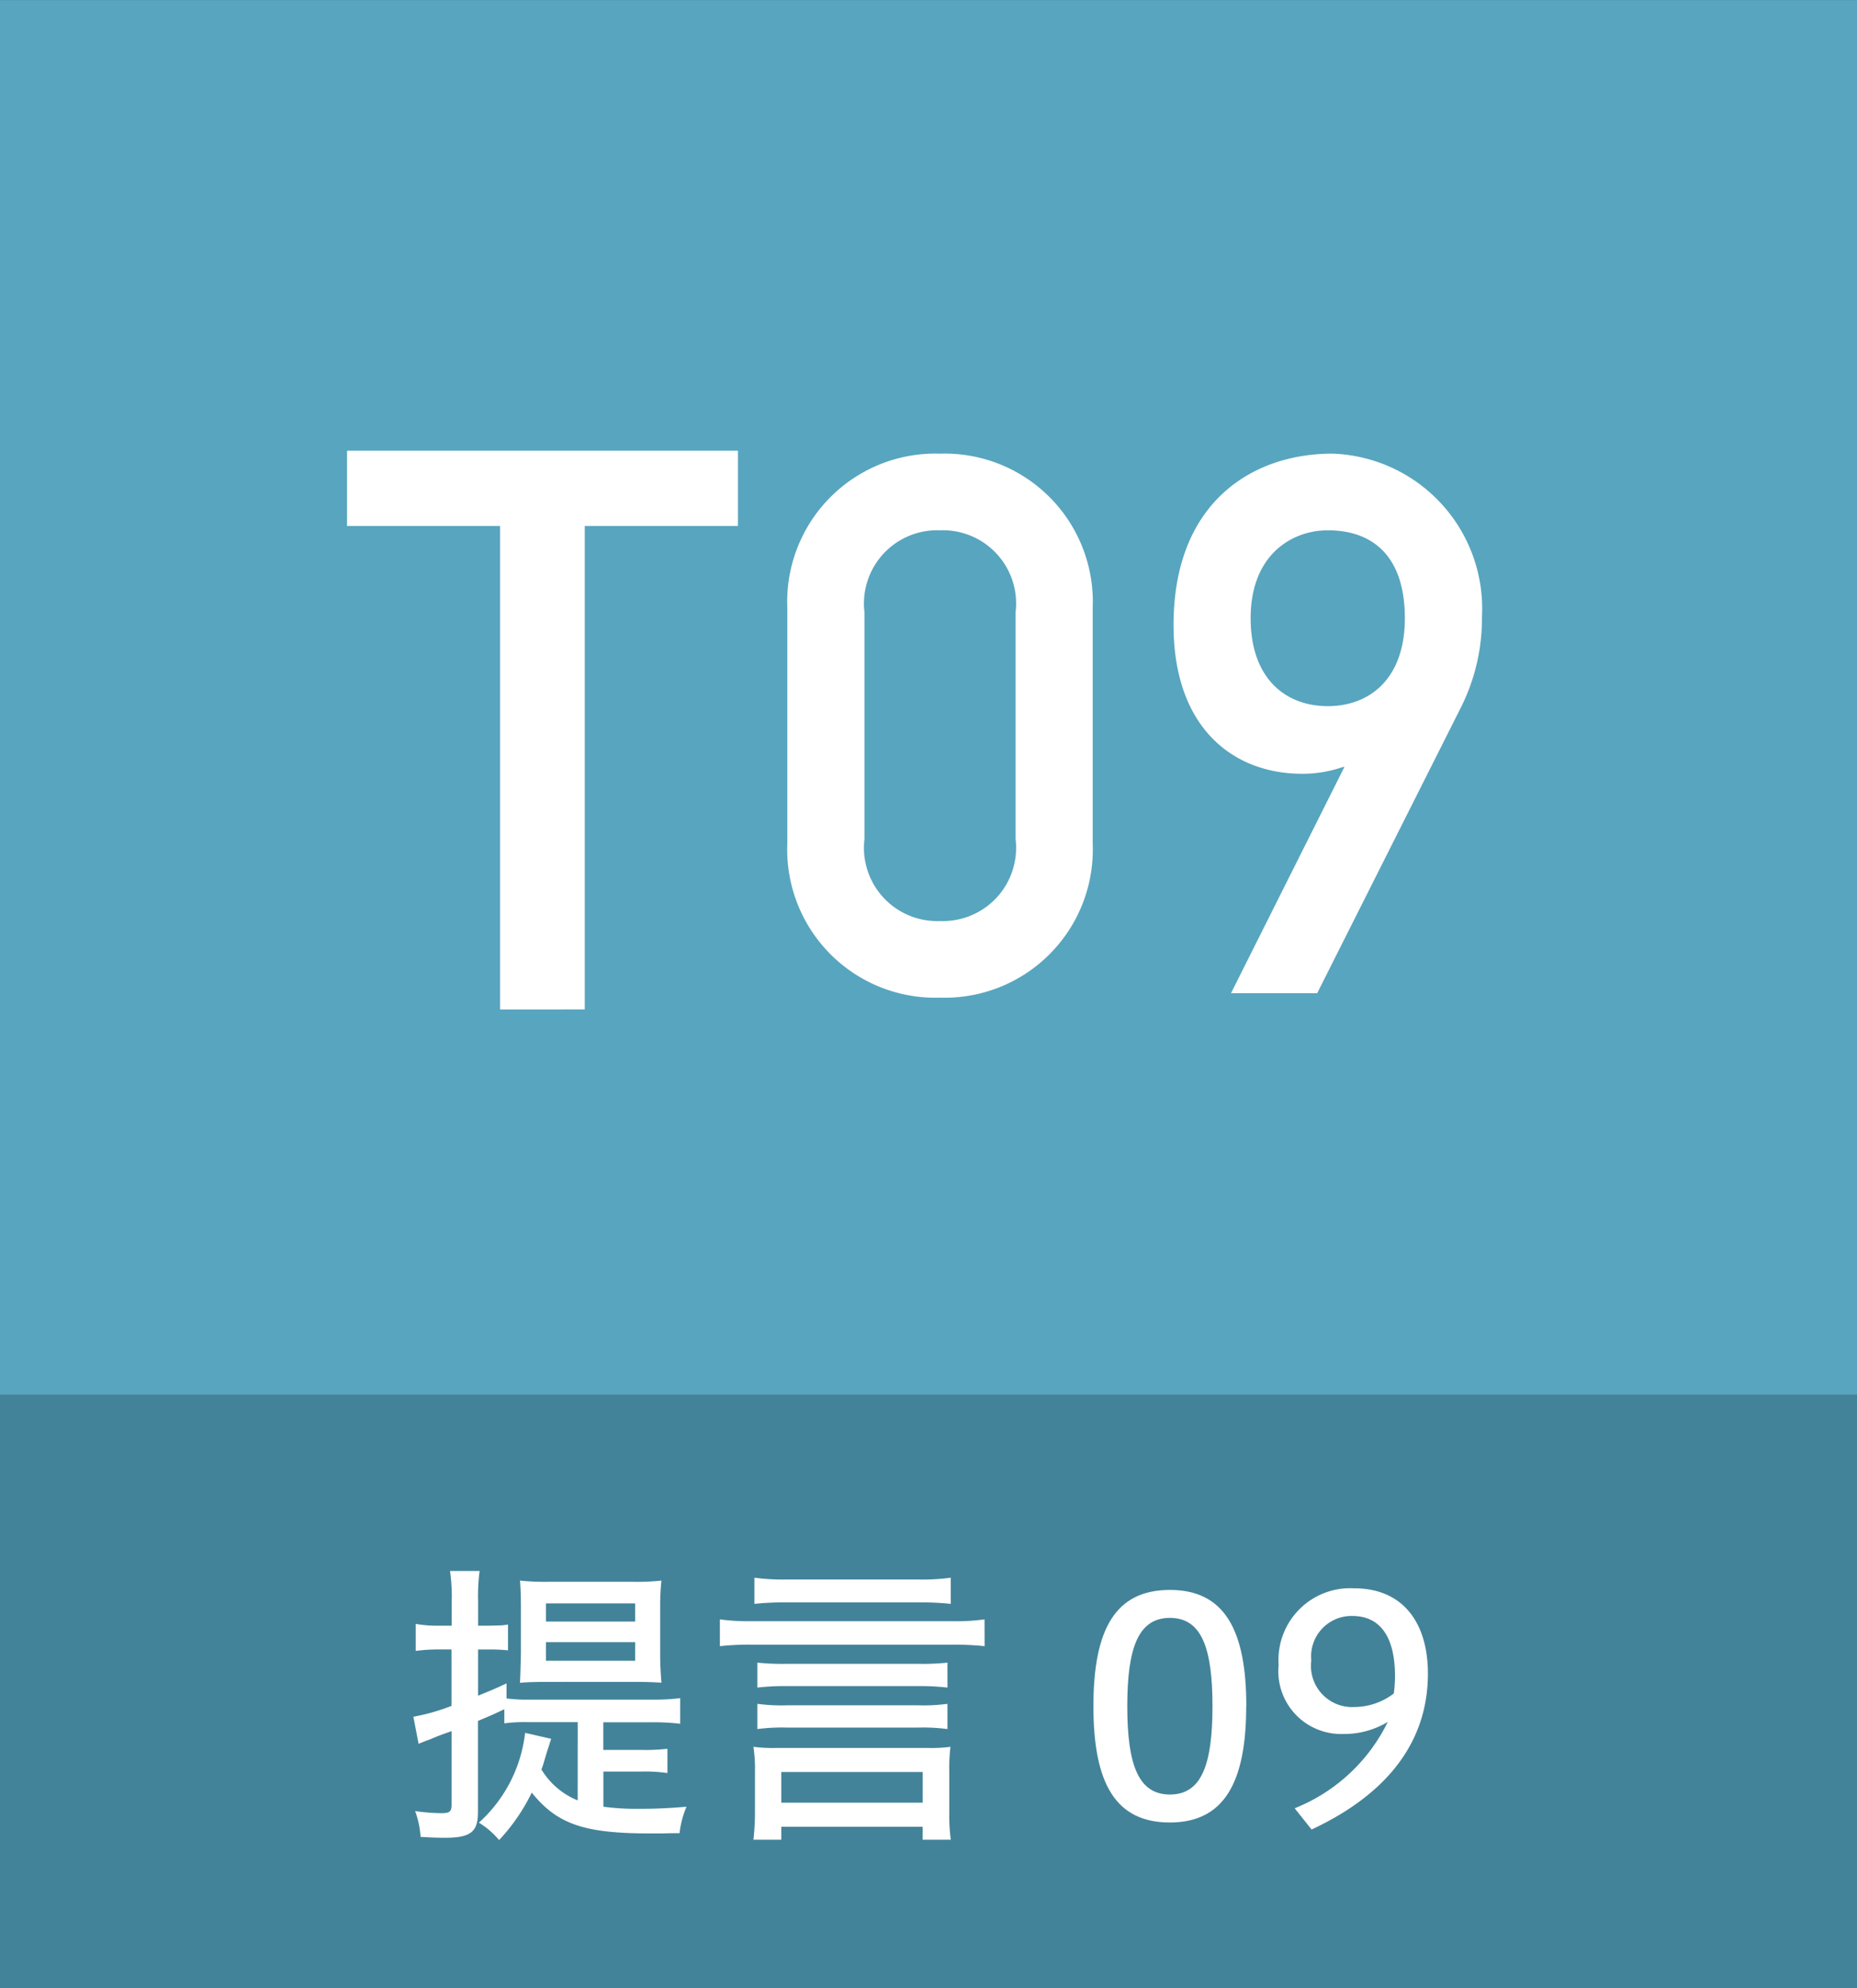
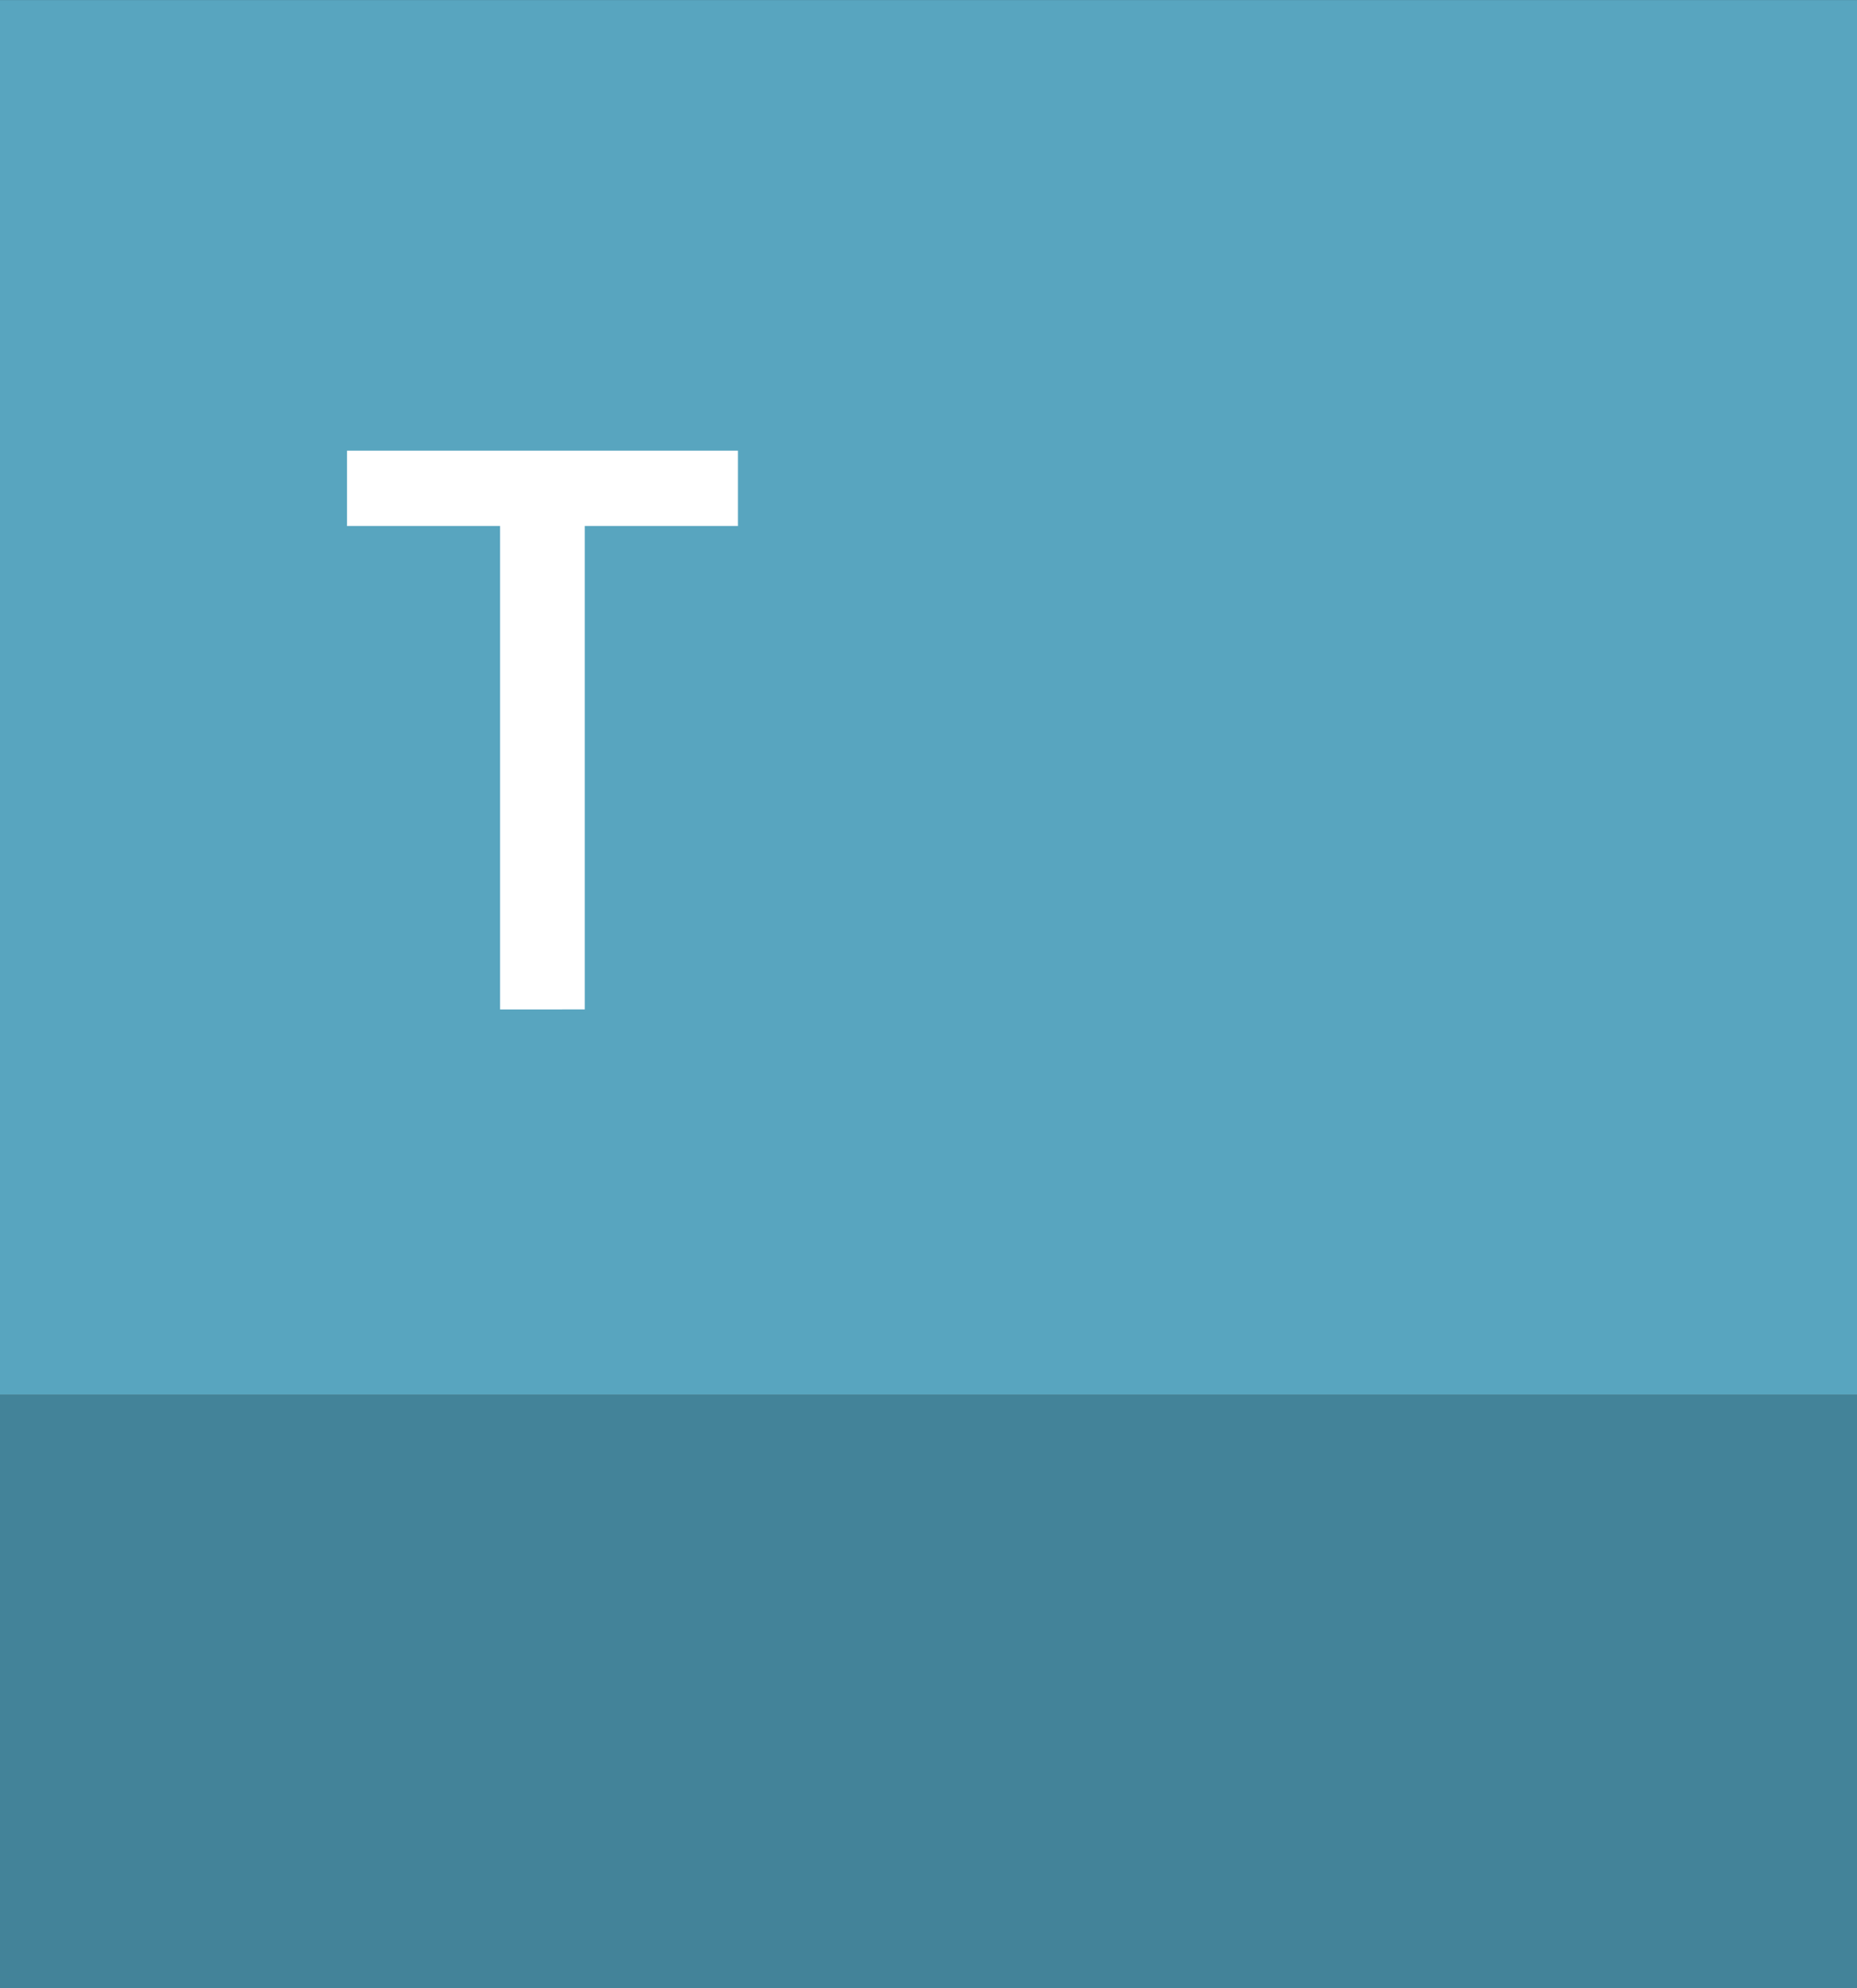
<svg xmlns="http://www.w3.org/2000/svg" id="Group_69899" data-name="Group 69899" width="71" height="76" viewBox="0 0 71 76">
  <rect x="0" y="0" width="71" height="76" fill="#333333" stroke="none" />
  <defs>
    <clipPath id="clip-path">
-       <rect id="Rectangle_32112" data-name="Rectangle 32112" width="70.998" height="76" fill="none" />
-     </clipPath>
+       </clipPath>
  </defs>
  <rect id="Rectangle_32110" data-name="Rectangle 32110" width="71" height="22.676" transform="translate(0 53.324)" fill="#438399" />
  <rect id="Rectangle_32111" data-name="Rectangle 32111" width="71" height="53.322" transform="translate(0 0.002)" fill="#58a5bf" />
  <path id="Path_65953" data-name="Path 65953" d="M12.806,12.026H6.954V9.146H21.9v2.88H16.044v18.48H12.806Z" transform="translate(6.314 8.083)" fill="#fff" />
  <g id="Group_69894" data-name="Group 69894" transform="translate(0 0)">
    <g id="Group_69893" data-name="Group 69893" clip-path="url(#clip-path)">
      <path id="Path_65954" data-name="Path 65954" d="M15.624,14.945a5.664,5.664,0,0,1,5.838-5.889A5.664,5.664,0,0,1,27.3,14.945v9.02a5.663,5.663,0,0,1-5.838,5.887,5.663,5.663,0,0,1-5.838-5.887Zm8.728.172a2.8,2.8,0,0,0-2.89-3.131,2.8,2.8,0,0,0-2.888,3.131v8.675a2.8,2.8,0,0,0,2.888,3.131,2.8,2.8,0,0,0,2.89-3.131Z" transform="translate(14.478 8.287)" fill="#fff" />
-       <path id="Path_65955" data-name="Path 65955" d="M28.78,29.681H25.485l4.335-8.647h-.056a4.7,4.7,0,0,1-1.563.259c-2.6,0-4.913-1.724-4.913-5.688,0-4.682,3.006-6.55,6.069-6.55A5.927,5.927,0,0,1,35.08,15.29a7.589,7.589,0,0,1-.78,3.418Zm3.352-14.334c0-2.3-1.158-3.361-2.948-3.361-1.358,0-2.948.919-2.948,3.361,0,2.3,1.329,3.361,2.948,3.361s2.948-1.063,2.948-3.361" transform="translate(21.581 8.287)" fill="#fff" />
      <path id="Path_65956" data-name="Path 65956" d="M14.483,37.138H12.564a5.958,5.958,0,0,0-.888.046v-.54c-.416.2-.626.287-1.008.448v3.491c0,.758-.287.975-1.27.975-.254,0-.52-.01-.923-.034a3.49,3.49,0,0,0-.21-.986,7.416,7.416,0,0,0,.994.08c.324,0,.4-.057.4-.322V37.483c-.486.17-.555.2-.844.322-.127.044-.162.056-.416.161l-.2-1.034a7.921,7.921,0,0,0,1.457-.414V34.359H9.11a6.442,6.442,0,0,0-.821.056V33.382a4.463,4.463,0,0,0,.844.069h.532V32.5A6.779,6.779,0,0,0,9.6,31.36h1.131a7.121,7.121,0,0,0-.058,1.126v.965h.416l.441-.011a1.99,1.99,0,0,0,.287-.034v.988a6.317,6.317,0,0,0-.715-.034h-.43v1.768c.416-.172.624-.253,1.089-.471v.575a6.116,6.116,0,0,0,.9.046h4.7a7.969,7.969,0,0,0,1.038-.057V37.2a8.352,8.352,0,0,0-1.038-.057h-1.9V38.2h1.443a7.383,7.383,0,0,0,1.008-.044v.929a5.743,5.743,0,0,0-1.008-.057H15.464v1.344a9.625,9.625,0,0,0,1.329.08c.67,0,1.166-.023,1.848-.08a3.669,3.669,0,0,0-.266,1.011c-.137,0-.345,0-.636.01h-.484c-2.53,0-3.56-.356-4.53-1.561a7.347,7.347,0,0,1-1.248,1.814,3.17,3.17,0,0,0-.773-.665,5.454,5.454,0,0,0,1.767-3.434l.992.228a.306.306,0,0,1-.033.105l-.035.124-.058.172c-.173.563-.173.6-.243.77a2.89,2.89,0,0,0,1.387,1.184ZM13.246,35.6c-.381,0-.717.011-.971.034.012-.23.023-.6.035-1.126V32.773c0-.448-.012-.793-.035-1.046a9.315,9.315,0,0,0,1.087.046h3.246a8.613,8.613,0,0,0,1.075-.046,8.6,8.6,0,0,0-.048.965v1.86c0,.379.012.6.048,1.08-.22-.023-.717-.034-1.11-.034Zm.023-2.308h3.41V32.6h-3.41Zm0,1.5h3.41v-.712h-3.41Z" transform="translate(7.606 28.697)" fill="#fff" />
-       <path id="Path_65957" data-name="Path 65957" d="M24.407,34.112a11.411,11.411,0,0,0-1.212-.057H15.5a10.493,10.493,0,0,0-1.214.057V33.089a7.918,7.918,0,0,0,1.2.069h7.718a7.785,7.785,0,0,0,1.2-.069Zm-7.774,7.4H15.569a9.593,9.593,0,0,0,.058-1.023V38.9a5.718,5.718,0,0,0-.058-.94,5.894,5.894,0,0,0,.854.044h5.824a5.617,5.617,0,0,0,.855-.044,6.632,6.632,0,0,0-.046.94v1.6a6.913,6.913,0,0,0,.058,1.011H22.039v-.494H16.633Zm6.481-9.016a11.129,11.129,0,0,0-1.214-.057H16.806a11,11,0,0,0-1.2.057v-1a8.272,8.272,0,0,0,1.2.069H21.9a8.163,8.163,0,0,0,1.214-.069Zm-.127,3.2a9,9,0,0,0-1.119-.057H16.85a8.943,8.943,0,0,0-1.131.057v-.954a9.179,9.179,0,0,0,1.131.046h5.017a8.965,8.965,0,0,0,1.119-.046Zm0,1.586a7.108,7.108,0,0,0-1.119-.057H16.85a7.168,7.168,0,0,0-1.131.057v-.965a6.918,6.918,0,0,0,1.131.057h5.017a6.757,6.757,0,0,0,1.119-.057Zm-6.354,2.813h5.408V38.923H16.633Z" transform="translate(13.238 28.818)" fill="#fff" />
-       <path id="Path_65958" data-name="Path 65958" d="M27.542,36.183c0,2.928-.854,4.445-2.921,4.445S21.7,39.146,21.7,36.183s.855-4.445,2.925-4.445,2.921,1.505,2.921,4.445m-4.551,0c0,2.273.439,3.376,1.63,3.376s1.628-1.1,1.628-3.376-.439-3.376-1.628-3.376-1.63,1.1-1.63,3.376" transform="translate(20.105 29.043)" fill="#fff" />
-       <path id="Path_65959" data-name="Path 65959" d="M25.987,40.113a6.736,6.736,0,0,0,3.559-3.3,3.245,3.245,0,0,1-1.721.46,2.4,2.4,0,0,1-2.451-2.641,2.742,2.742,0,0,1,2.888-2.928c1.861,0,2.819,1.31,2.819,3.261,0,2.595-1.536,4.6-4.447,5.96Zm3.836-5.052c0-1.563-.611-2.3-1.63-2.3a1.545,1.545,0,0,0-1.57,1.7,1.574,1.574,0,0,0,1.64,1.781,2.5,2.5,0,0,0,1.514-.517,5.009,5.009,0,0,0,.046-.666" transform="translate(23.513 29.015)" fill="#fff" />
    </g>
  </g>
</svg>